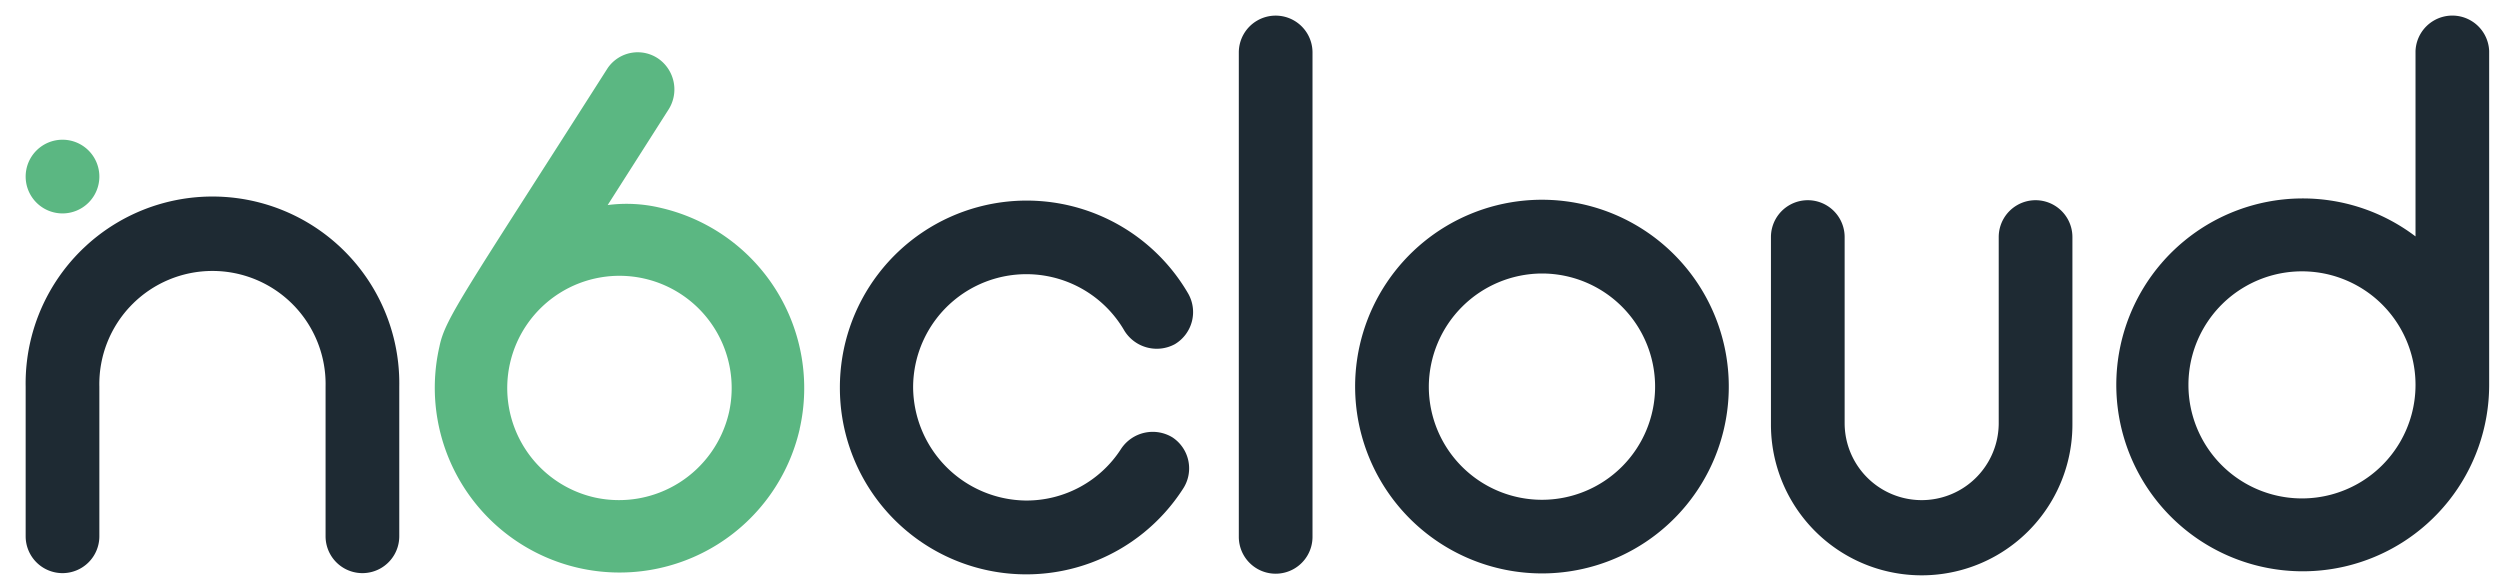
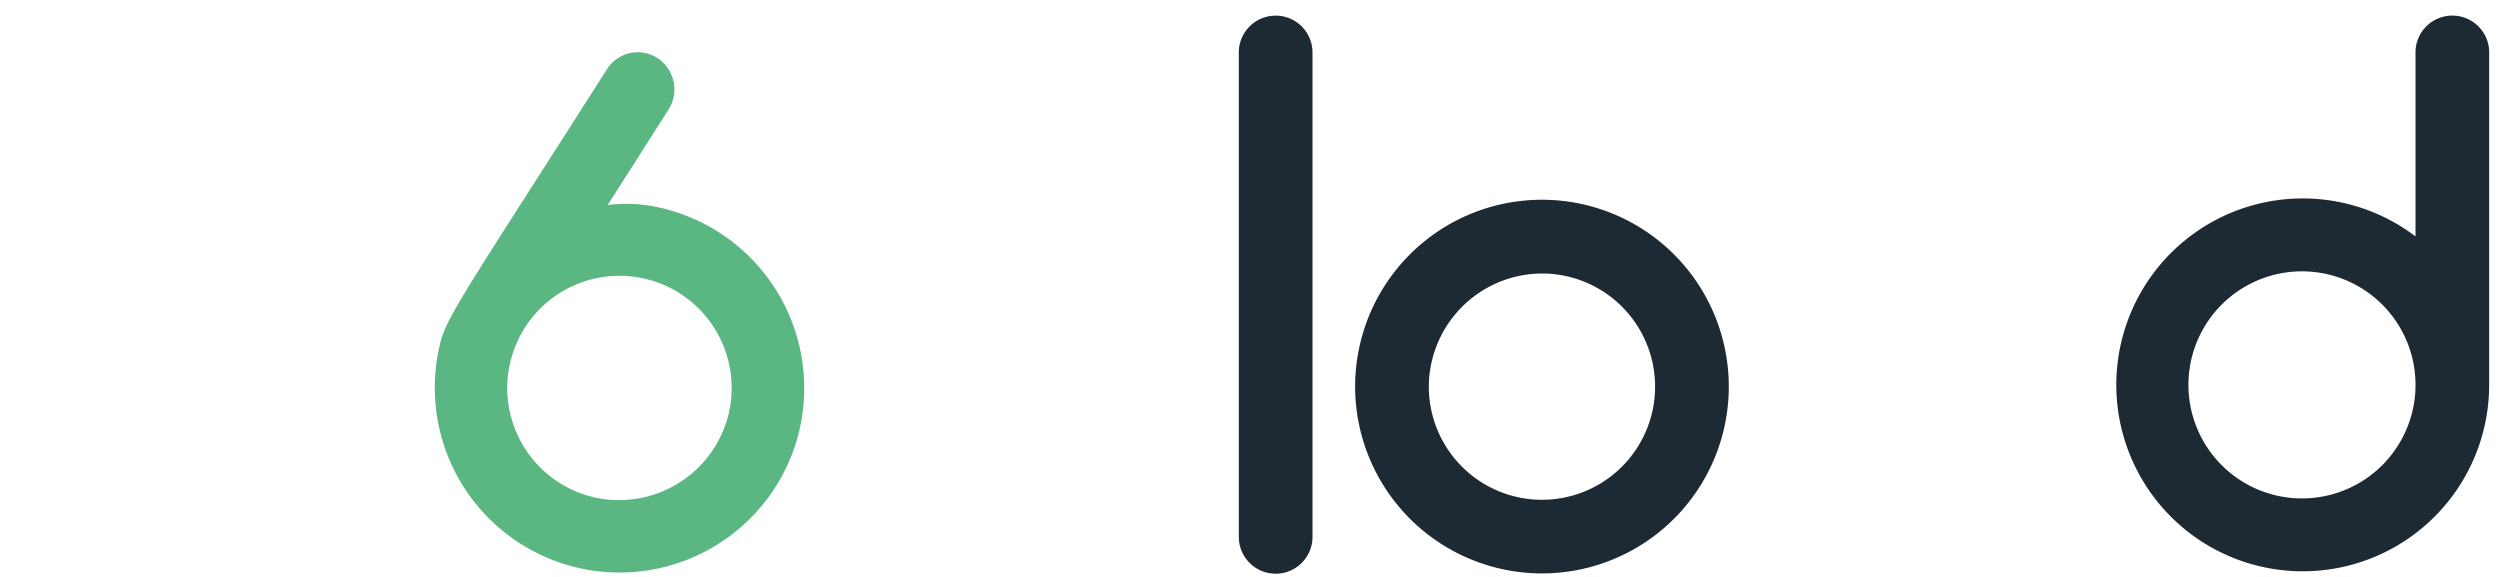
<svg xmlns="http://www.w3.org/2000/svg" id="Layer_1" data-name="Layer 1" viewBox="0 0 433.54 100">
  <defs>
    <style>.cls-1{fill:#1e2a33;}.cls-2{fill:#5bb782;}</style>
  </defs>
-   <path class="cls-1" d="M69.24,67.05V93a6.39,6.39,0,1,1-12.78,0V67.05a19.62,19.62,0,1,0-39.23,0V93A6.39,6.39,0,1,1,4.45,93V67.05a32.4,32.4,0,1,1,64.79,0" />
  <path class="cls-2" d="M138.68,74.4A32,32,0,1,1,76.21,60.08c1-4.91,4.26-9.17,29.17-48.27a6.32,6.32,0,0,1,8.91-1.55,6.51,6.51,0,0,1,1.54,8.9l-10.45,16.4a25.41,25.41,0,0,1,9.29.51,32.07,32.07,0,0,1,24,38.33m-12.26-2.84a19.46,19.46,0,1,0-23.23,14.72,19.57,19.57,0,0,0,23.23-14.72" />
-   <path class="cls-1" d="M145.65,67.18a32.39,32.39,0,0,1,60.4-16.27,6.48,6.48,0,0,1-2.32,8.78A6.6,6.6,0,0,1,195,57.37a19.64,19.64,0,0,0-36.65,9.81A19.78,19.78,0,0,0,177.92,86.8a19.49,19.49,0,0,0,16.52-9,6.58,6.58,0,0,1,8.9-1.94,6.44,6.44,0,0,1,1.81,8.91,32.32,32.32,0,0,1-59.5-17.55" />
  <path class="cls-1" d="M214.83,93.12V9.1a6.39,6.39,0,0,1,12.78,0v84a6.39,6.39,0,1,1-12.78,0" />
  <path class="cls-1" d="M235,67.05a32.4,32.4,0,1,1,32.4,32.39A32.42,32.42,0,0,1,235,67.05m12.78,0a19.62,19.62,0,1,0,19.62-19.62,19.7,19.7,0,0,0-19.62,19.62" />
-   <path class="cls-1" d="M359.39,41.11V73.63a26.14,26.14,0,0,1-52.28,0V41.11a6.39,6.39,0,0,1,12.78,0V73.37a13.36,13.36,0,1,0,26.72,0V41.11a6.39,6.39,0,0,1,12.78,0" />
  <path class="cls-1" d="M418.89,41V8.84a6.39,6.39,0,0,1,12.77,0v58A32.33,32.33,0,1,1,418.89,41m0,25.81v-.13a19.69,19.69,0,1,0,0,.13" />
-   <path class="cls-2" d="M17.23,30.62a6.39,6.39,0,1,1-6.39-6.39,6.39,6.39,0,0,1,6.39,6.39" />
</svg>